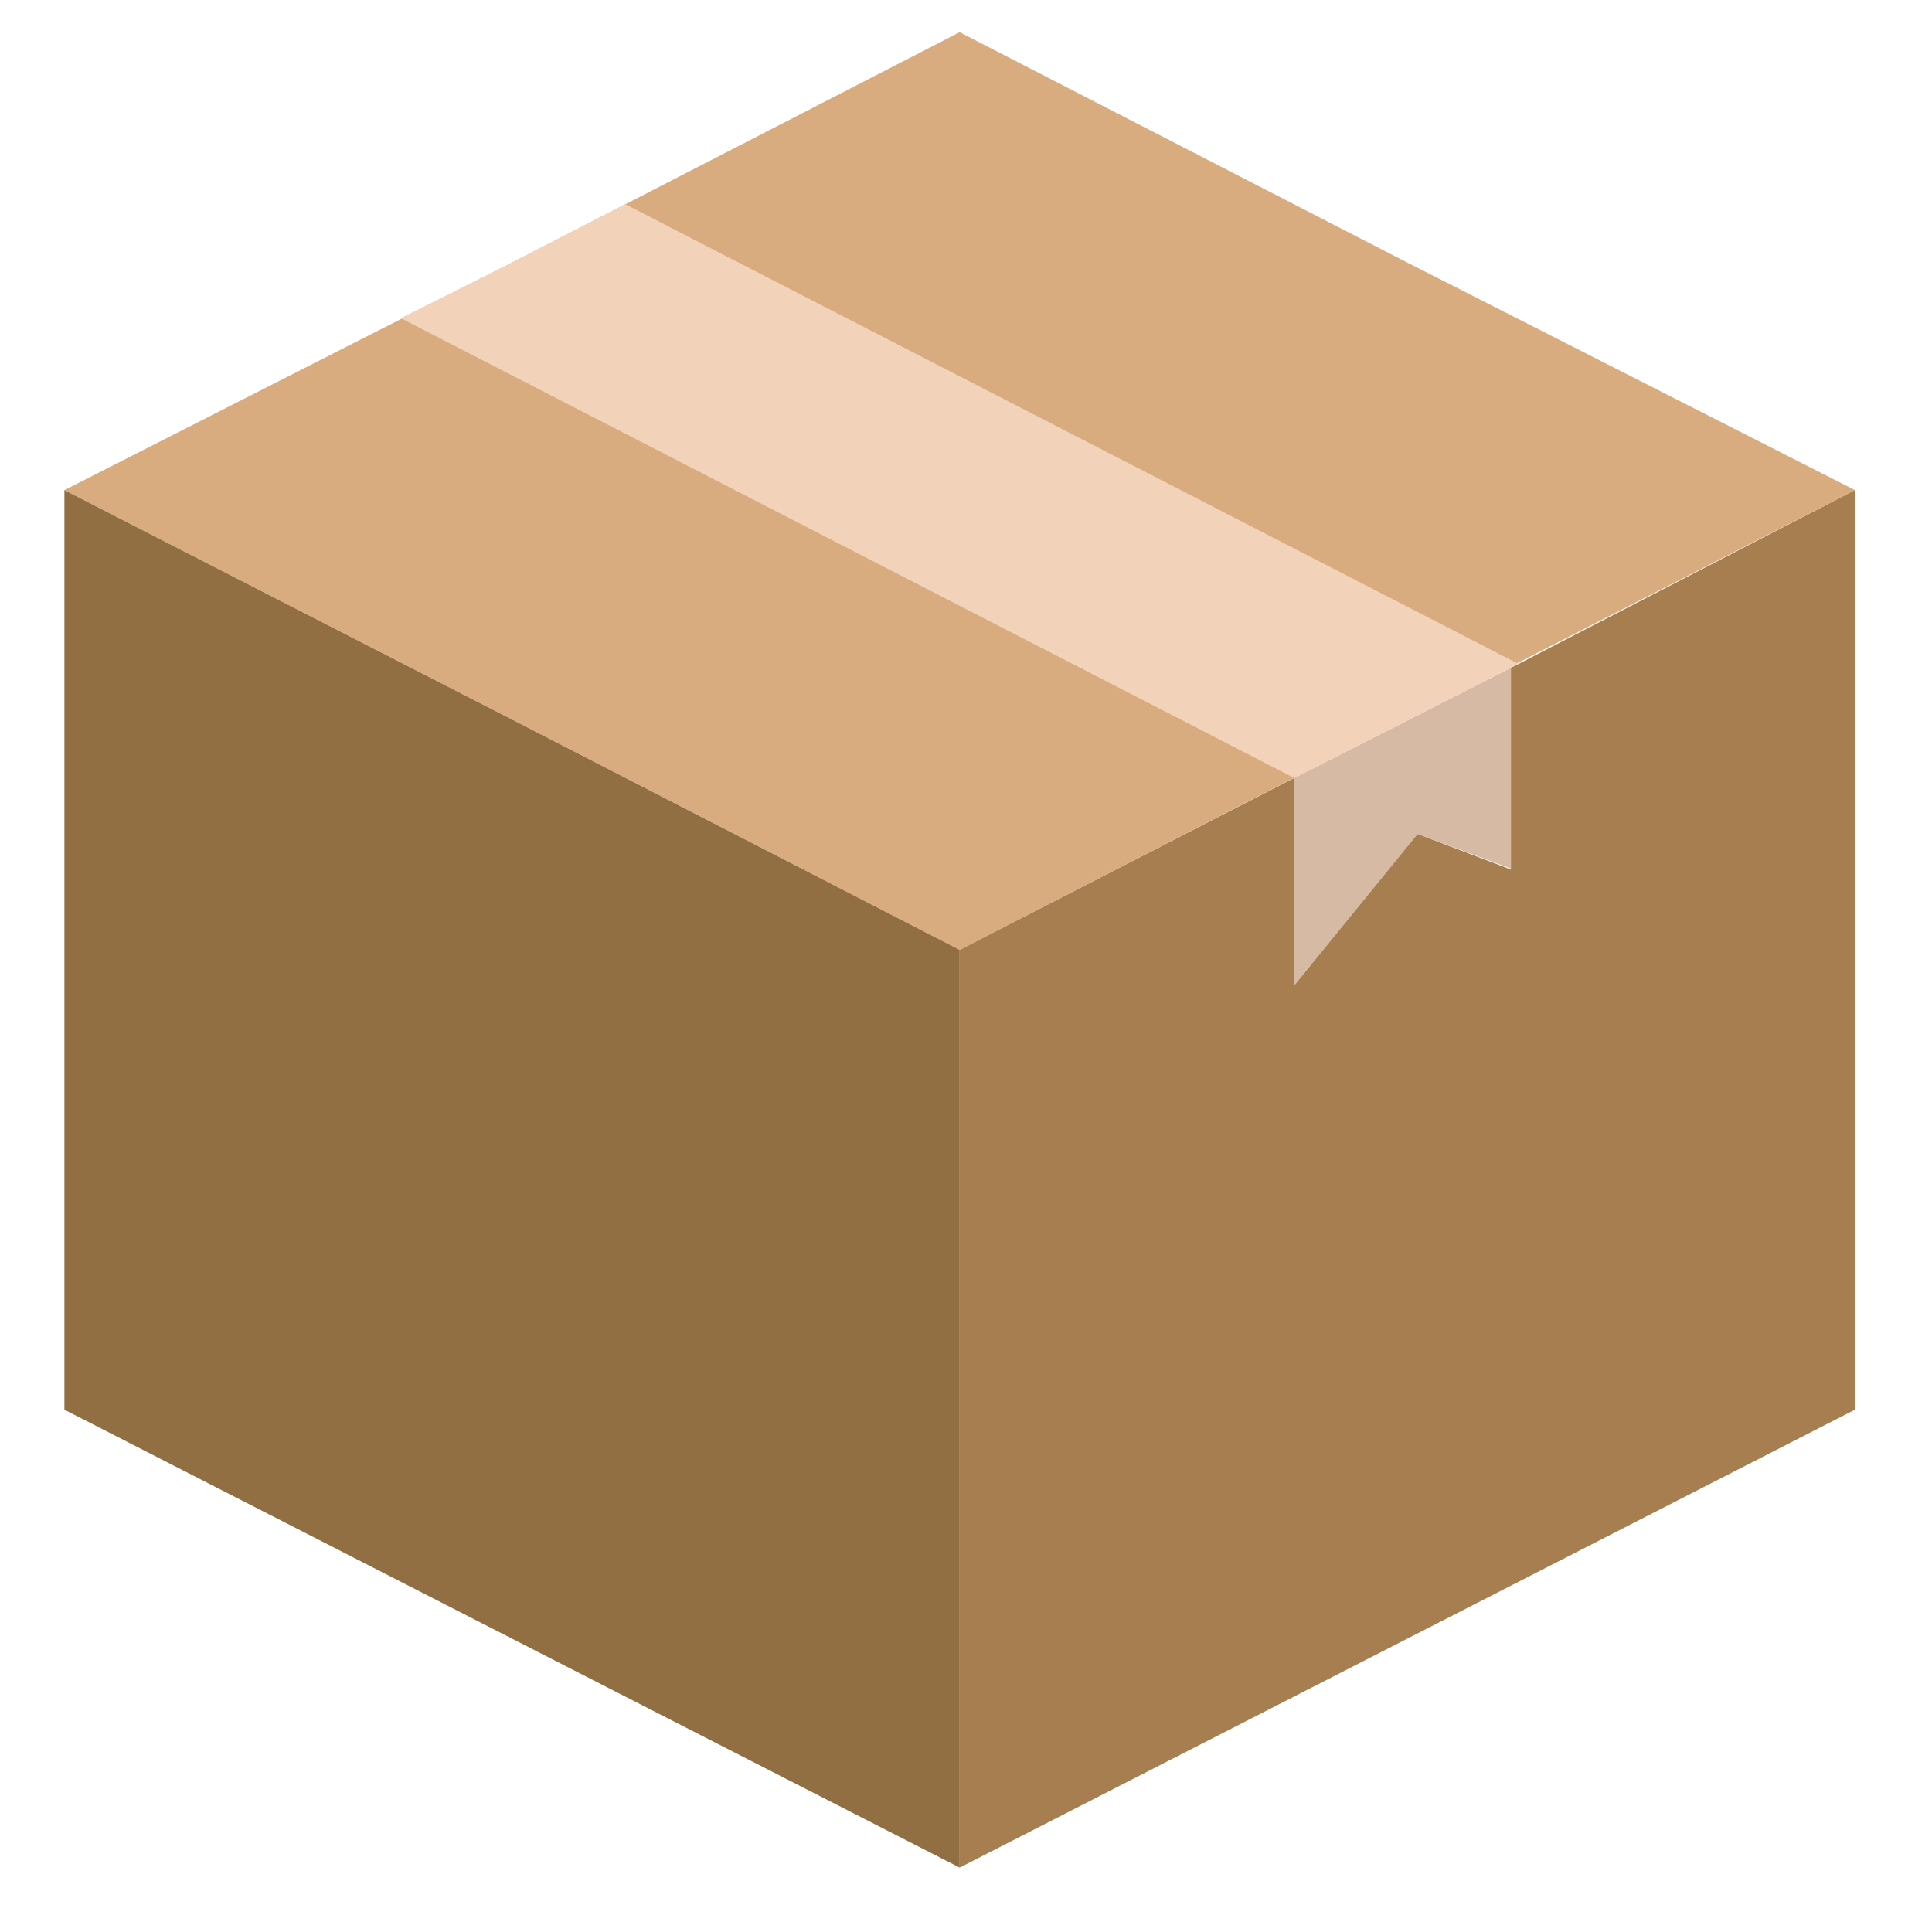
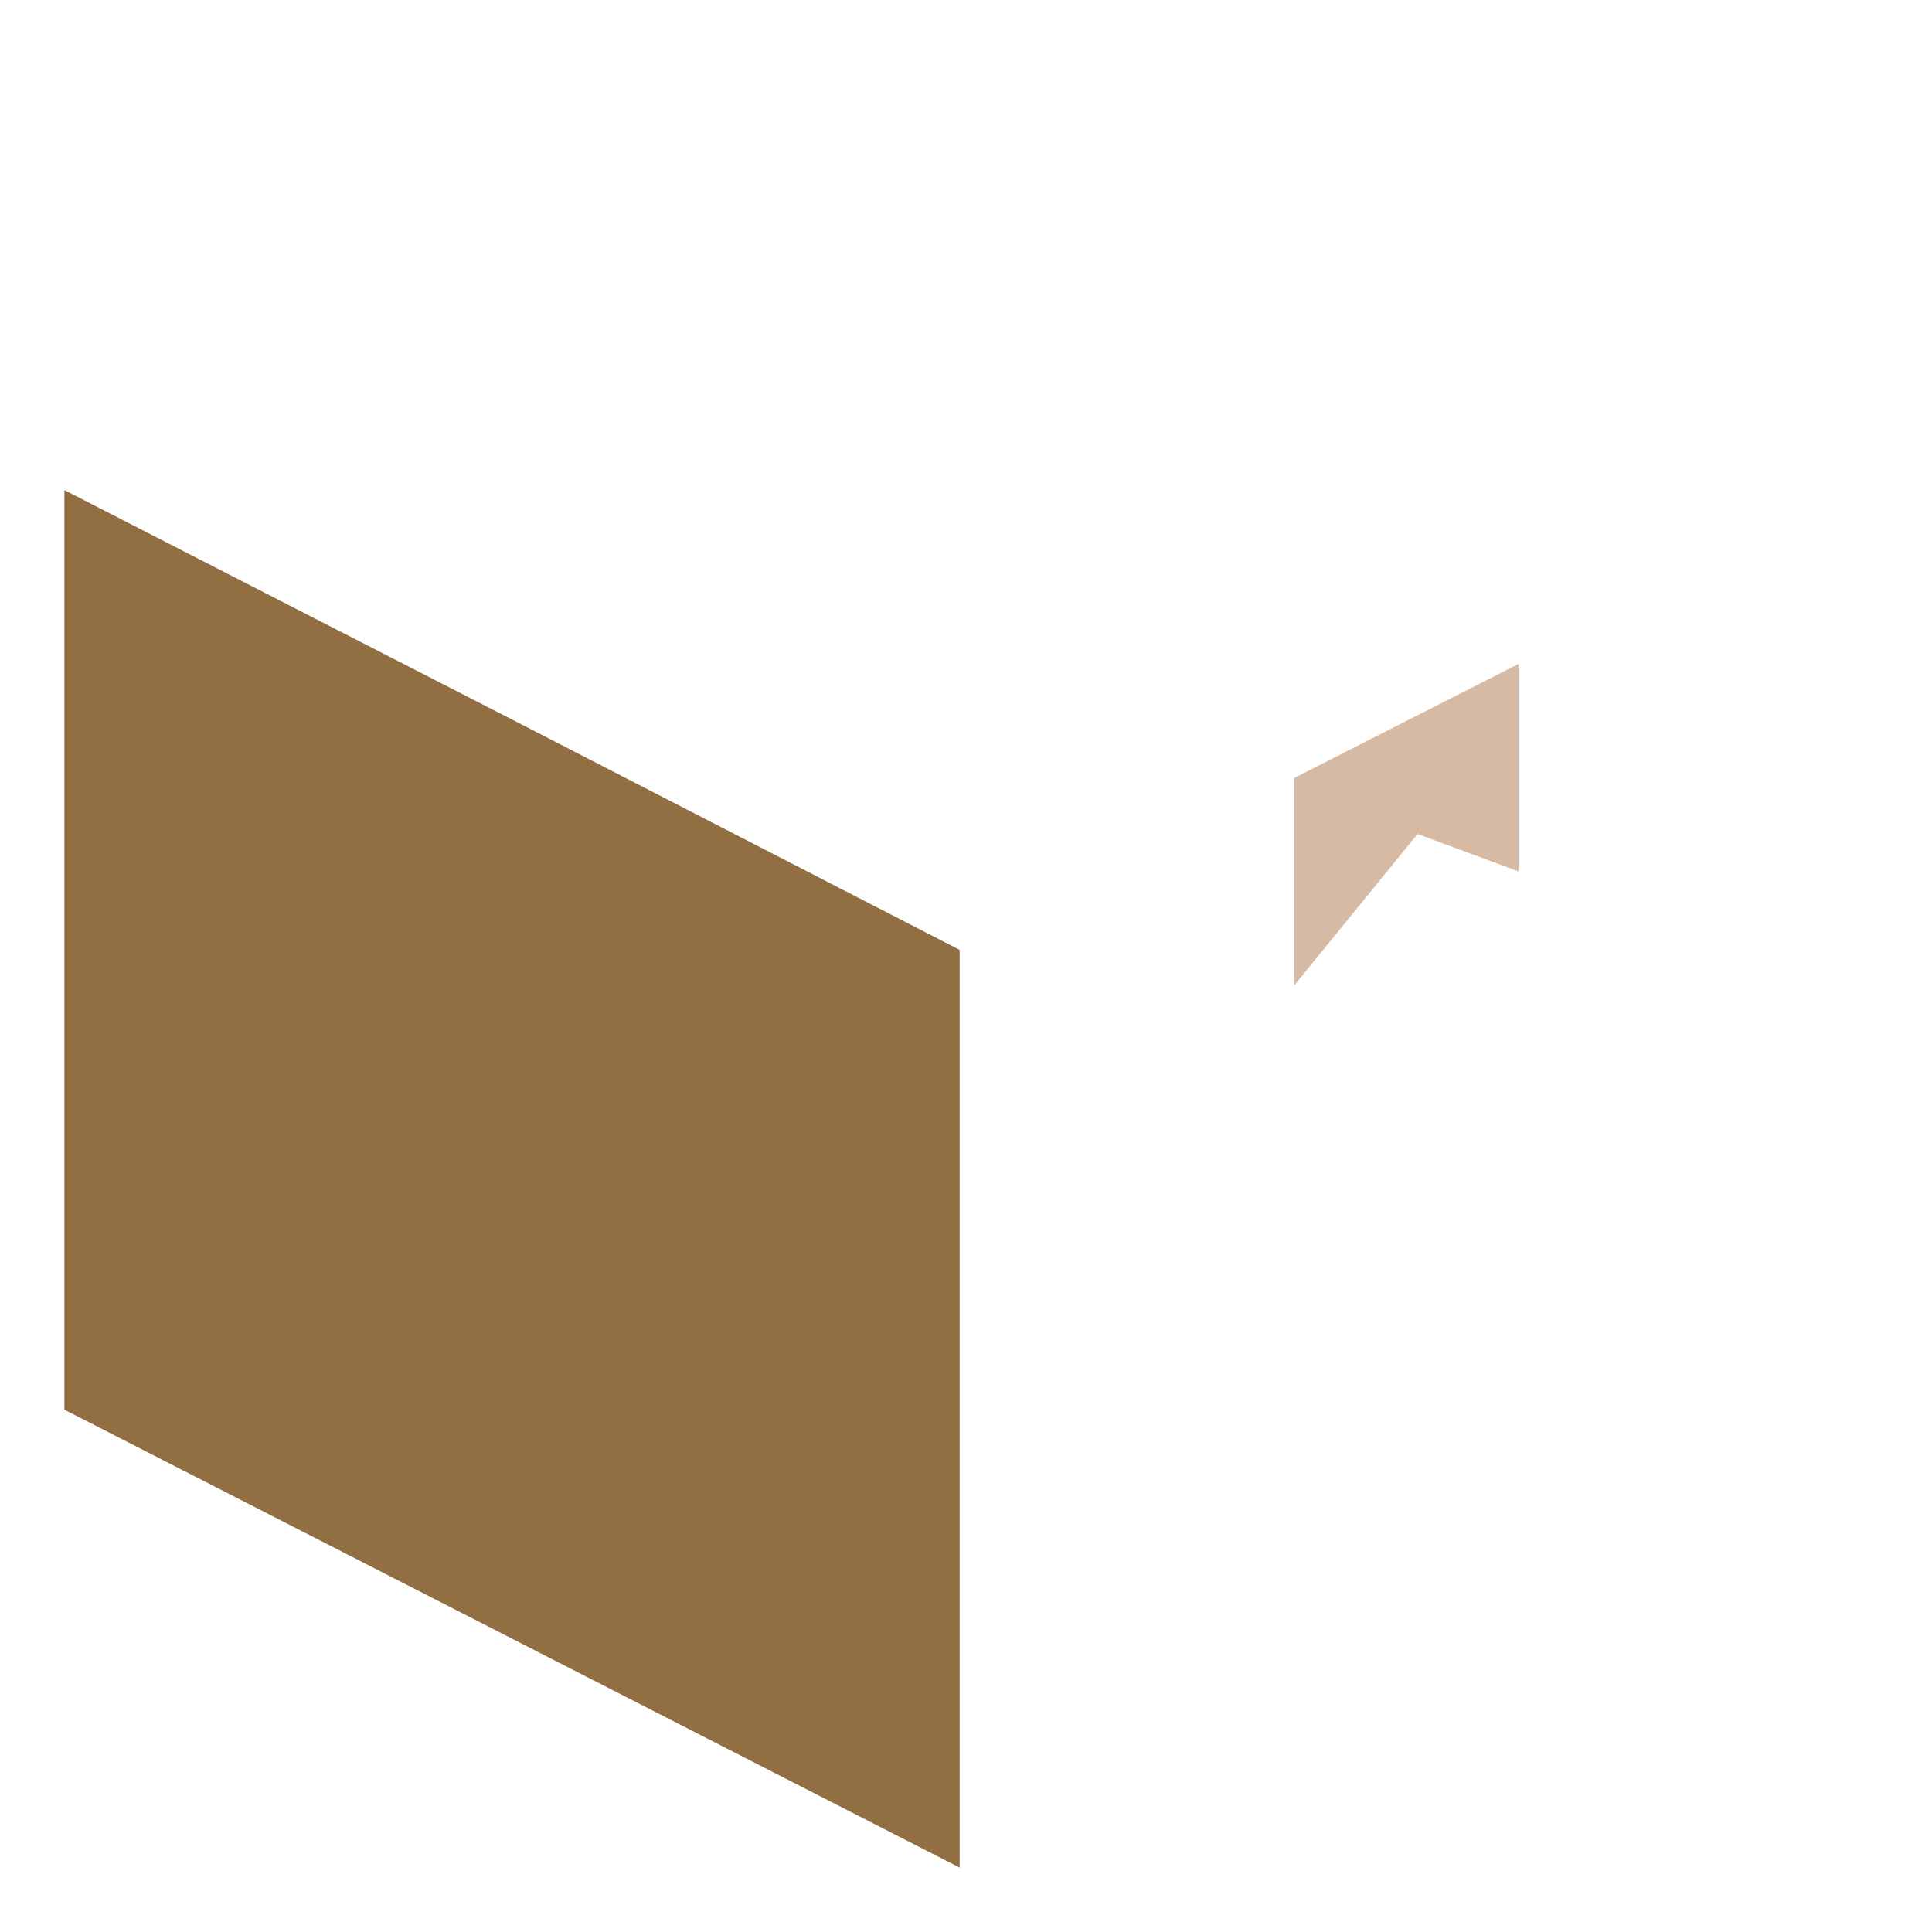
<svg xmlns="http://www.w3.org/2000/svg" width="60" height="60" viewBox="0 0 60 60" fill="none">
-   <path d="M29.803 1L43.676 8.14L57.607 15.221L43.676 22.36L29.803 29.5L15.931 22.36L2 15.221L15.931 8.14L29.803 1Z" fill="#D9AC80" />
  <path d="M47.159 27.062V20.619L40.194 24.16V30.603L44.024 25.901L47.159 27.062Z" fill="#D7BAA4" />
-   <path d="M29.803 29.5V58L57.607 43.779V15.221L47.159 20.619L46.927 20.735V27.004L44.024 25.901L40.194 30.603V24.16L29.803 29.5Z" fill="#A67E4F" />
  <path d="M29.803 58V29.5L15.931 22.361L2 15.221V43.779L29.803 58Z" fill="#926E43" />
-   <path d="M12.448 9.881L40.193 24.16L46.927 20.735L47.159 20.619L19.413 6.34L15.931 8.14L12.448 9.881Z" fill="#F2D3BA" />
</svg>